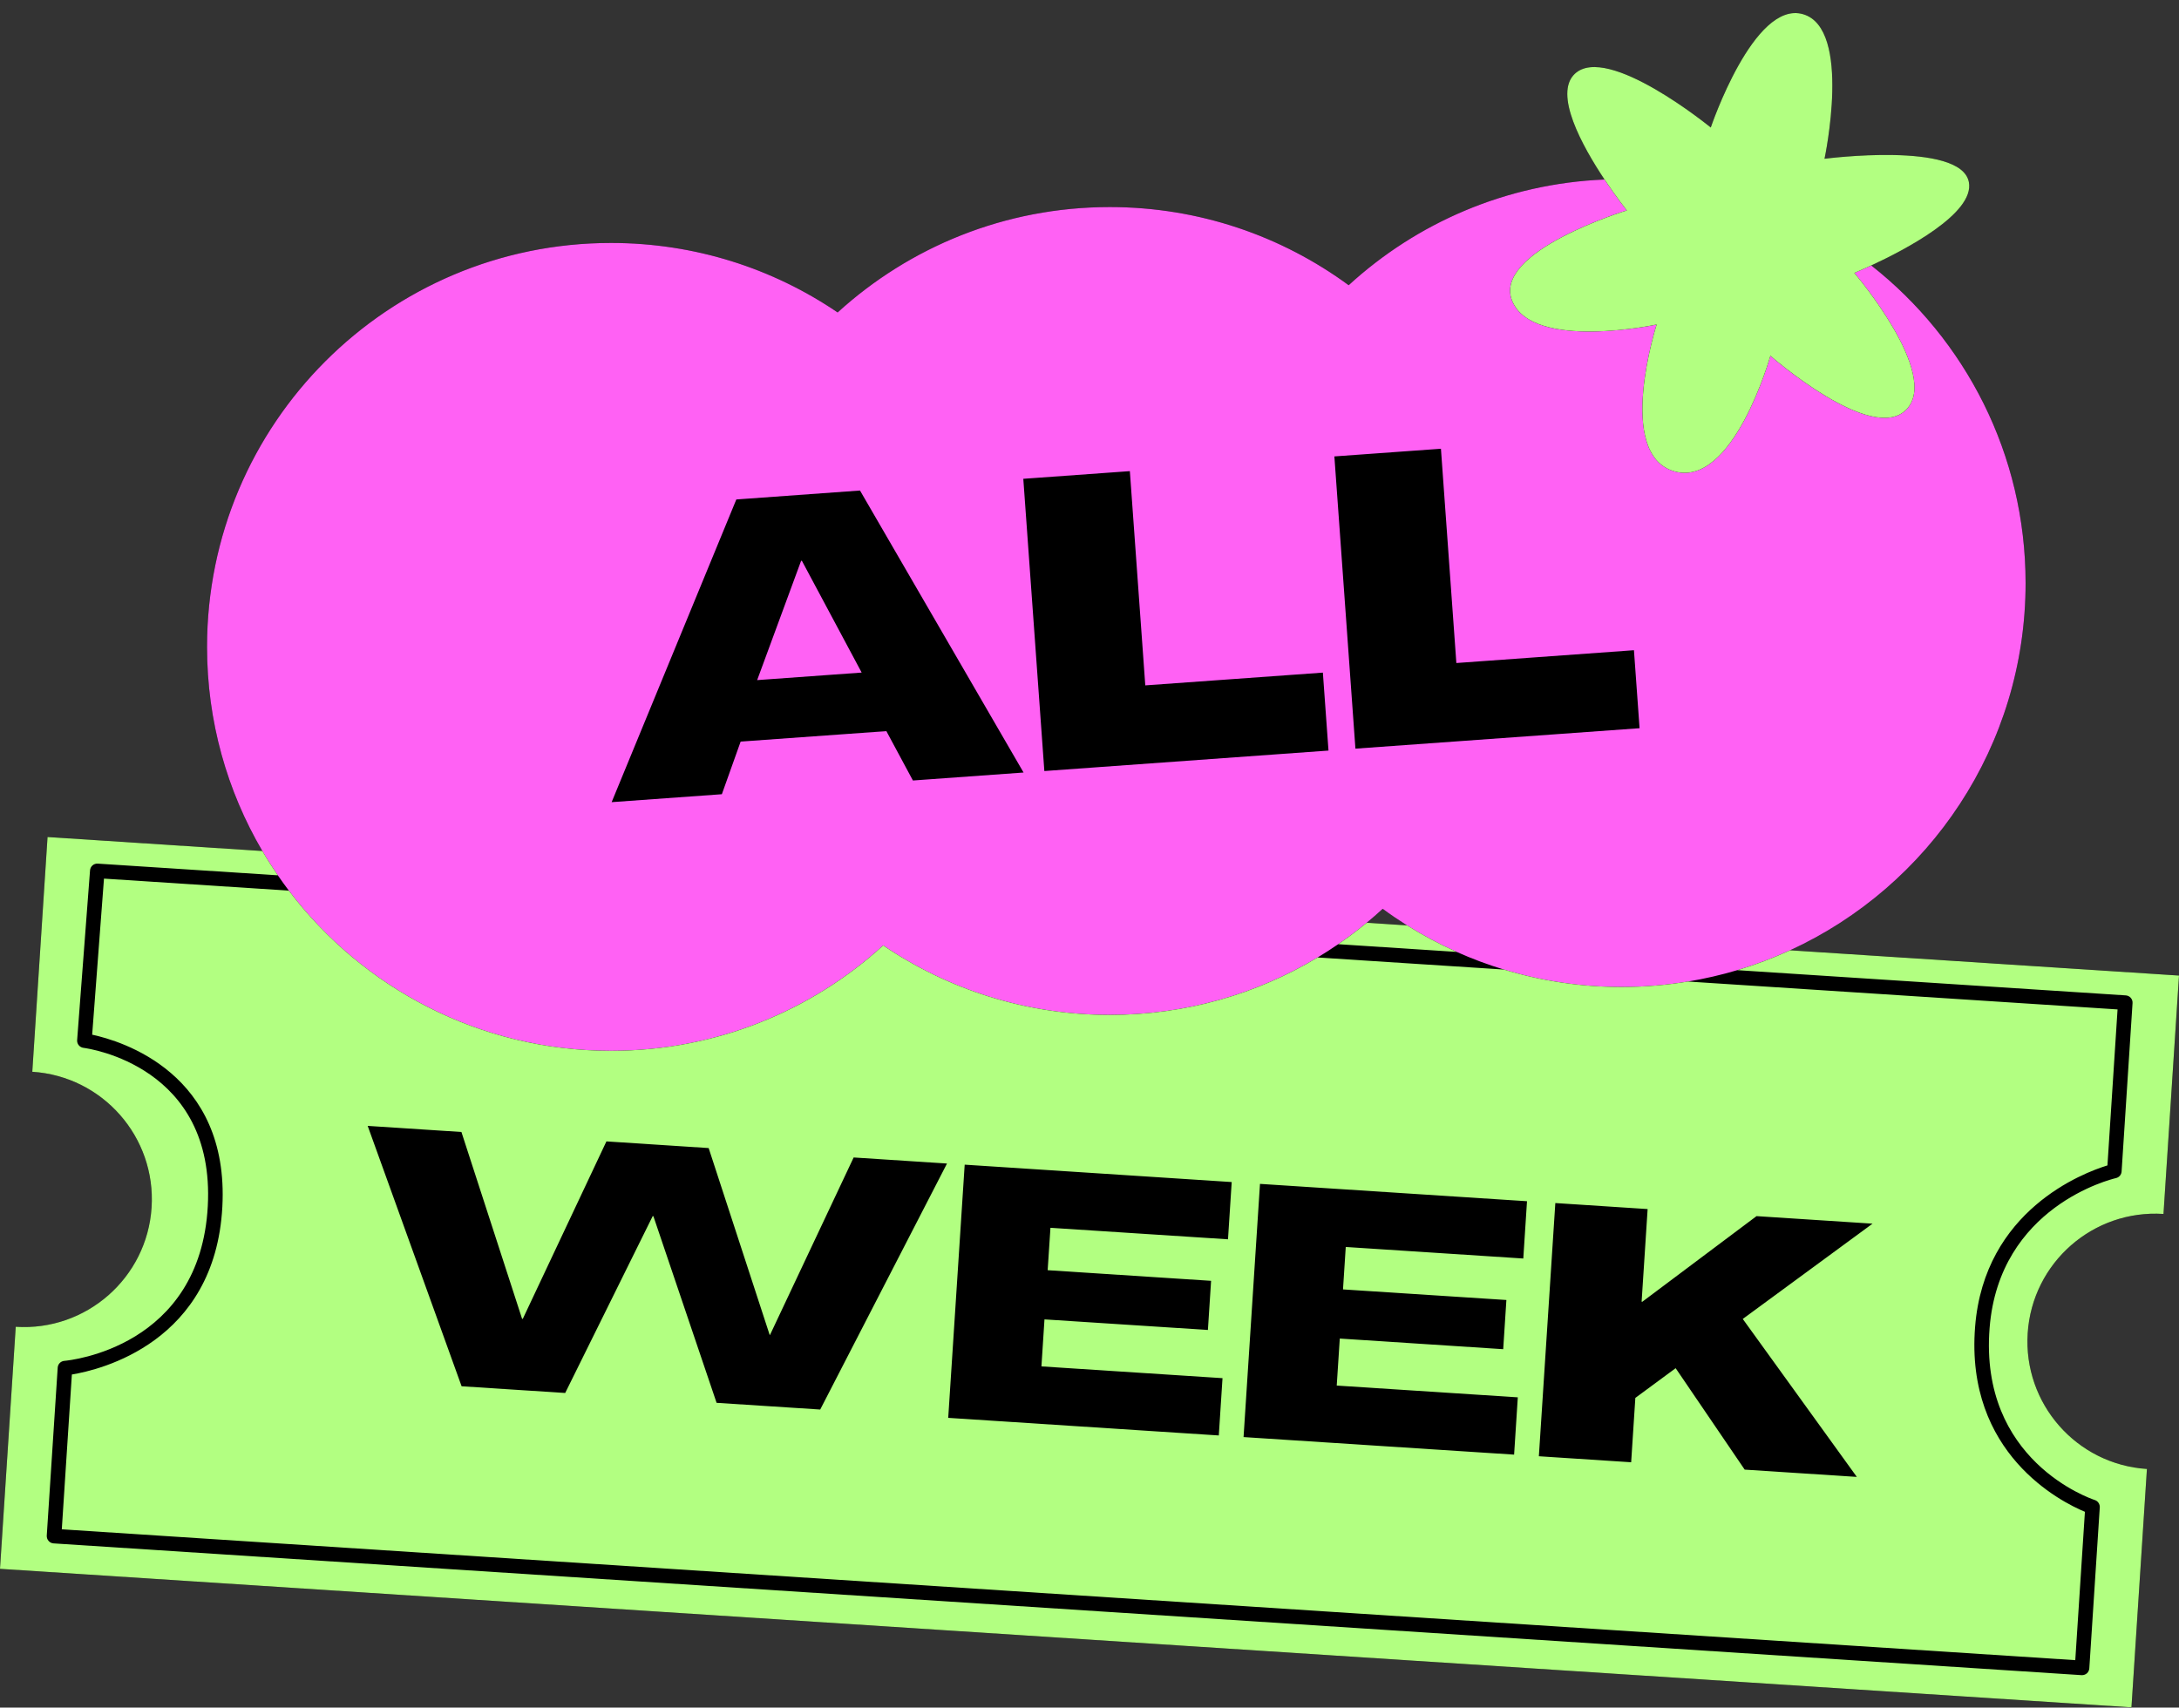
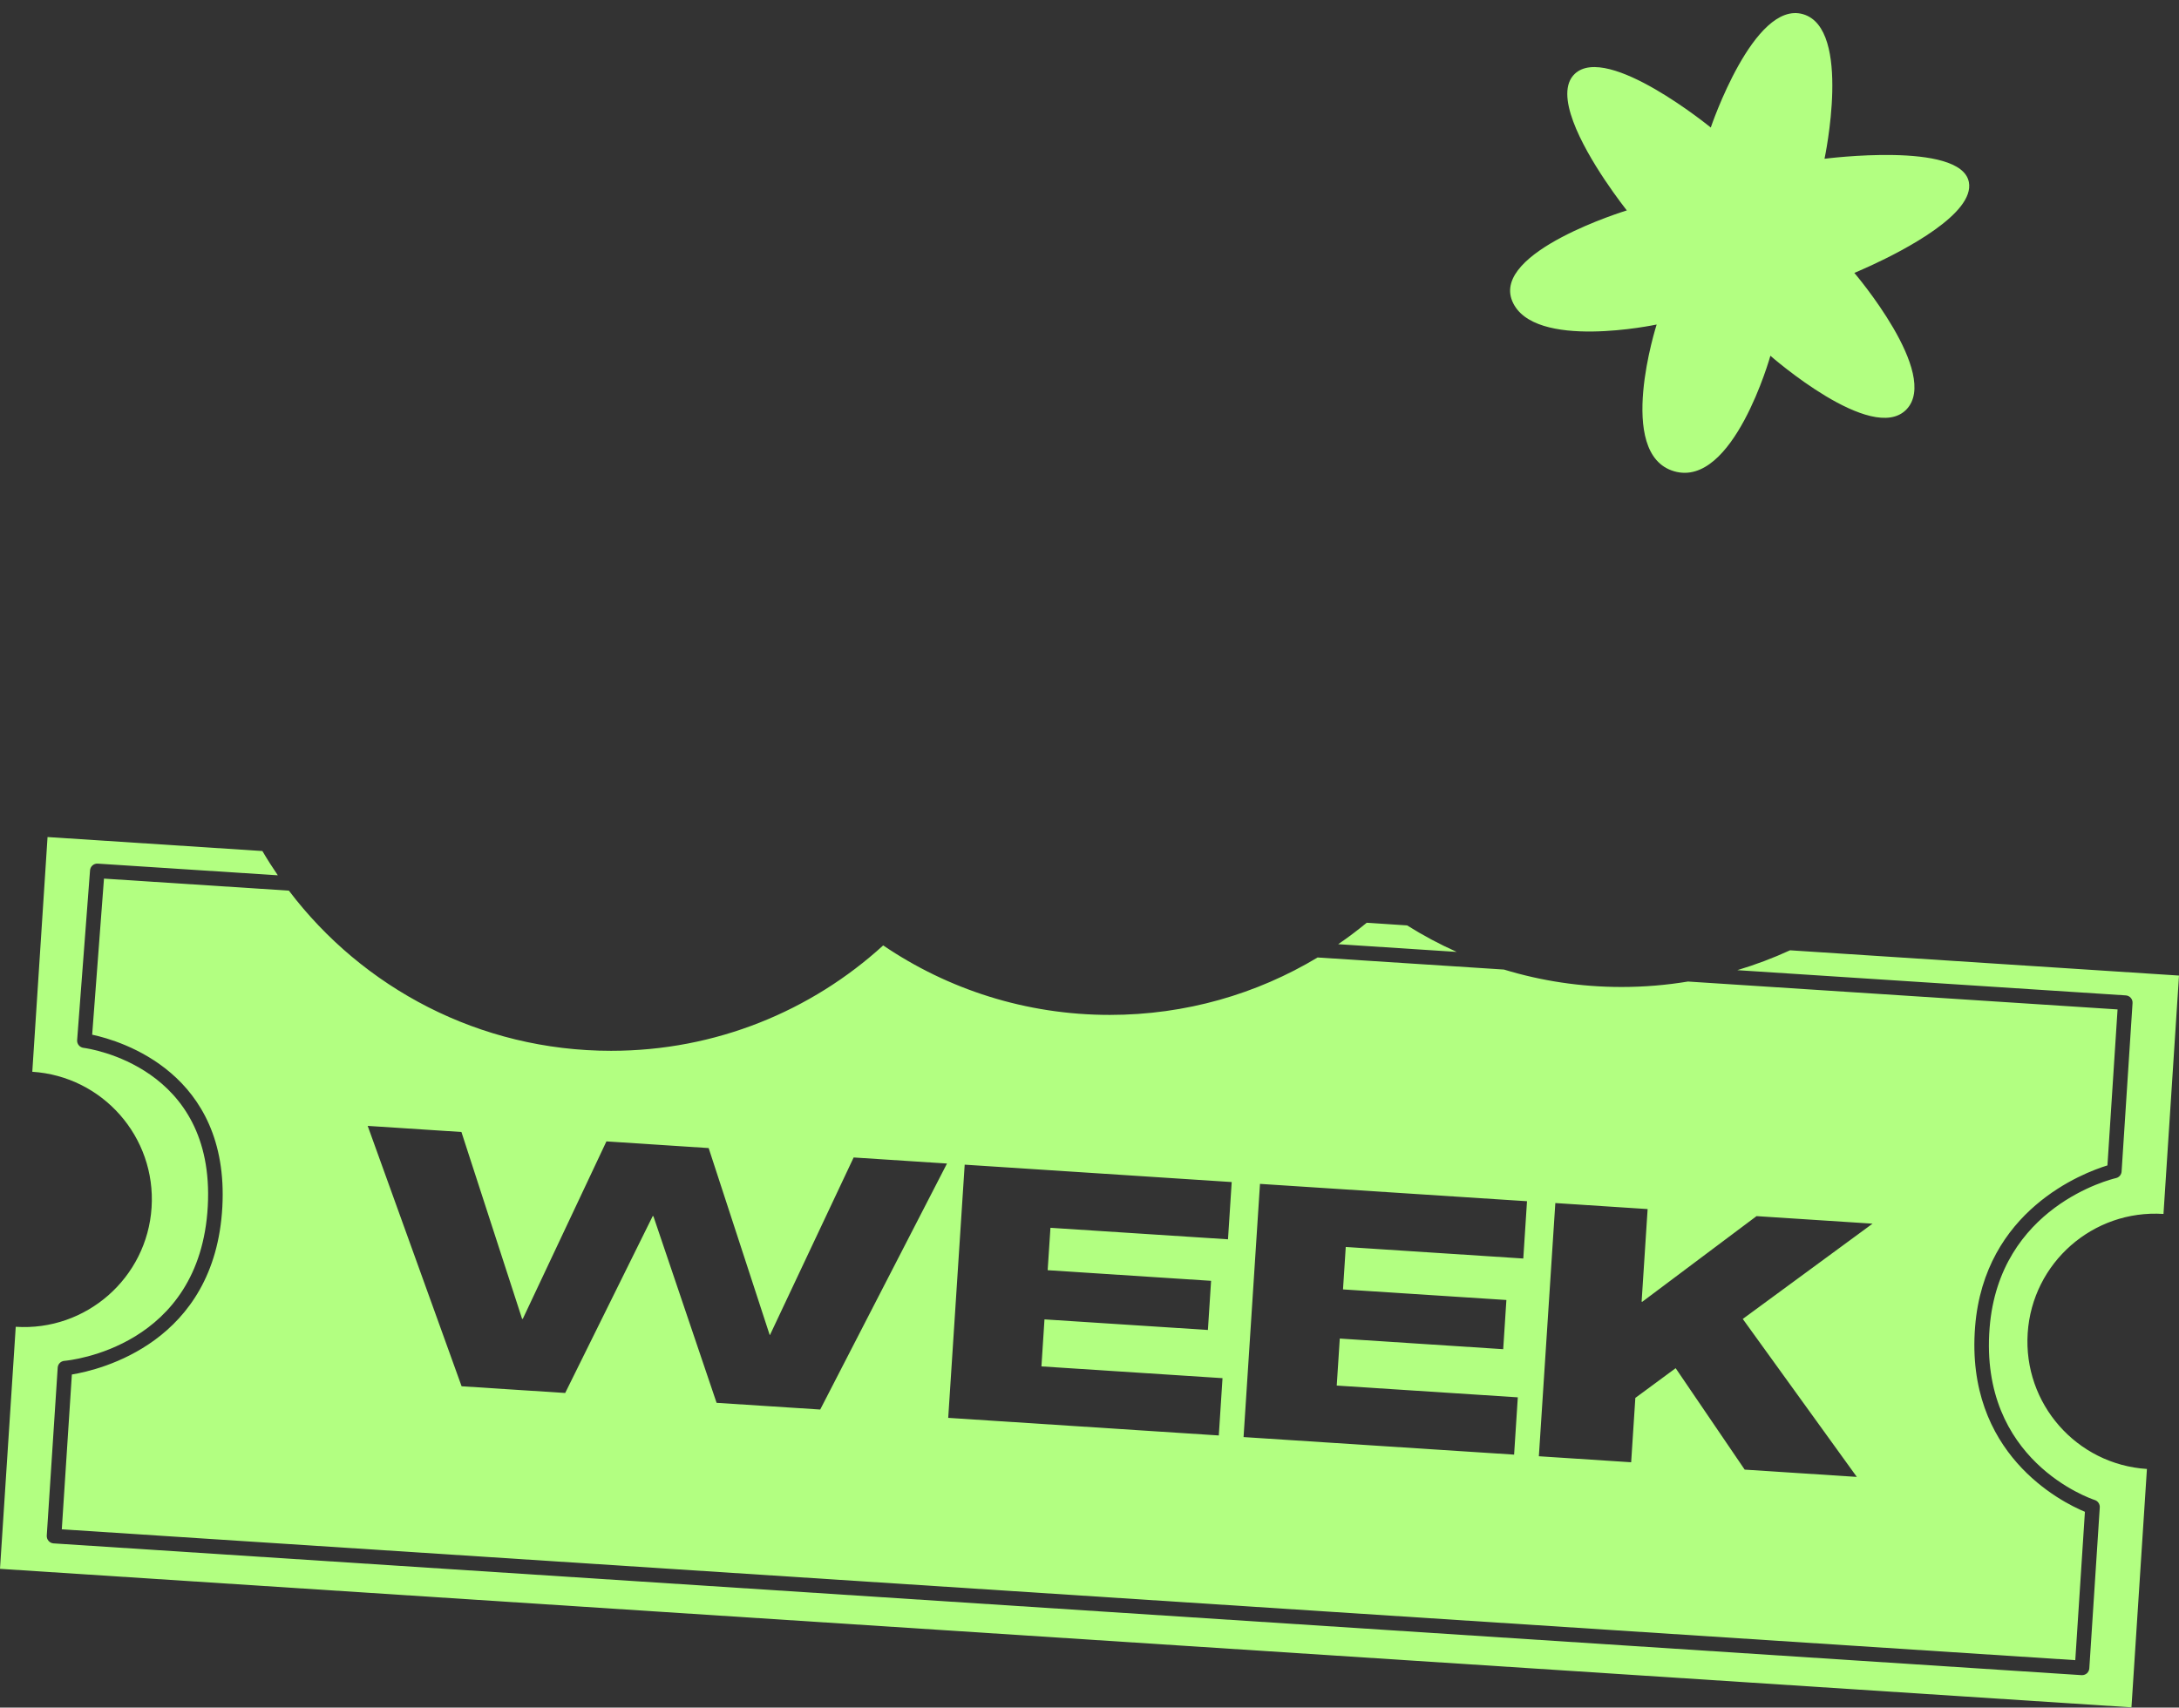
<svg xmlns="http://www.w3.org/2000/svg" height="391.9" preserveAspectRatio="xMidYMid meet" version="1.0" viewBox="0.0 -3.0 500.0 391.9" width="500.0" zoomAndPan="magnify">
  <rect x="0.0" y="-3.0" width="500.0" height="391.9" fill="#333333" stroke="none" />
  <g id="change1_1">
-     <path d="M410.75,215.1c31.9-14.66,54.05-46.88,54.05-84.28c0-29.58-13.85-55.92-35.42-72.9c7.64-3.53,23.8-11.93,22.4-19.14 c-1.82-9.41-33.12-5.34-33.12-5.34s6.38-29.89-4.92-33.18c-11.3-3.29-21.18,26.01-21.18,26.01s-23.7-19.39-31.2-12.33 c-4.89,4.6,1.66,16.51,6.82,24.26c-22.6,0.94-43.11,9.96-58.71,24.26c-15.35-11.27-34.3-17.94-54.81-17.94 c-24.05,0-45.97,9.17-62.45,24.19c-14.82-10.07-32.72-15.95-52-15.95c-51.2,0-92.7,41.51-92.7,92.71c0,17.09,4.63,33.1,12.7,46.85 l-49.3-3.21l-3.5,53.87c16.17,1.05,28.42,15,27.37,31.17c-1.05,16.15-15.01,28.41-31.17,27.36L0,357.06l150.86,9.81l65.44,4.25 l56.48,3.67l89.29,5.8l127.02,8.26l3.55-54.71c-16.16-1.05-28.41-15-27.36-31.17c1.05-16.16,15-28.41,31.16-27.36L500,220.9 L410.75,215.1z M313.61,208.78c1.25-1.03,2.47-2.1,3.67-3.2c1.82,1.34,3.68,2.6,5.6,3.81L313.61,208.78z" />
-   </g>
+     </g>
  <g id="change2_1">
-     <path d="M184,125.7l-0.18,0.02L173.74,153.09l23.98-1.73L184,125.7z M184,125.7l-0.18,0.02L173.74,153.09l23.98-1.73 L184,125.7z M429.38,57.92c-2.33,1.08-3.88,1.71-3.88,1.71s19.84,23.22,11.94,31.36c-7.9,8.13-31.2-12.34-31.2-12.34 s-8.52,30.46-22.09,26.51c-13.56-3.95-4.01-33.68-4.01-33.68s-28.31,6.05-33.12-5.34c-4.82-11.39,26.28-20.85,26.28-20.85 s-2.36-2.95-5.12-7.09c-22.6,0.94-43.11,9.96-58.71,24.26c-15.35-11.27-34.3-17.94-54.81-17.94c-24.05,0-45.97,9.17-62.45,24.19 c-14.82-10.07-32.72-15.95-52-15.95c-51.2,0-92.7,41.51-92.7,92.71c0,17.09,4.63,33.1,12.7,46.85c1.11,1.9,2.3,3.76,3.54,5.57 c0.82,1.19,1.67,2.37,2.54,3.52c16.92,22.33,43.74,36.76,73.92,36.76c24.06,0,45.97-9.16,62.45-24.19 c14.83,10.07,32.73,15.95,52,15.95c17.44,0,33.75-4.81,47.68-13.18c1.61-0.97,3.18-1.99,4.73-3.05c2.25-1.54,4.43-3.18,6.54-4.92 c1.25-1.03,2.47-2.1,3.67-3.2c1.82,1.34,3.68,2.6,5.6,3.81c3.63,2.28,7.43,4.31,11.38,6.08c3.5,1.57,7.12,2.92,10.84,4.05 c8.54,2.6,17.6,4,26.99,4c5.19,0,10.28-0.43,15.24-1.25c3.86-0.64,7.64-1.52,11.32-2.61c4.16-1.25,8.21-2.77,12.1-4.56 c31.9-14.66,54.05-46.88,54.05-84.28C464.8,101.24,450.95,74.9,429.38,57.92z M209.48,176.13l-6.09-11.33l-33.44,2.4l-4.31,12.08 L140.35,181.1l28.61-69.47l28.38-2.05l37.53,64.72L209.48,176.13z M239.64,173.96l-4.83-67.07l24.45-1.76l3.54,49.17l40.75-2.93 l1.29,17.89L239.64,173.96z M311.02,168.82l-4.83-67.07l24.45-1.76l3.54,49.18l40.75-2.94l1.29,17.9L311.02,168.82z M183.82,125.72 L173.74,153.09l23.98-1.73L184,125.7L183.82,125.72z" fill="#FF61F4" />
-   </g>
+     </g>
  <g id="change3_1">
    <path d="M451.78,38.78c-1.82-9.41-33.12-5.34-33.12-5.34s6.38-29.89-4.92-33.18 c-11.3-3.29-21.18,26.01-21.18,26.01s-23.7-19.39-31.2-12.33c-4.89,4.6,1.66,16.51,6.82,24.26c2.76,4.14,5.12,7.09,5.12,7.09 s-31.1,9.46-26.28,20.85c4.81,11.39,33.12,5.34,33.12,5.34s-9.55,29.73,4.01,33.68C397.72,109.11,406.24,78.65,406.24,78.65 s23.3,20.47,31.2,12.34c7.9-8.14-11.94-31.36-11.94-31.36s1.55-0.63,3.88-1.71C437.02,54.39,453.18,45.99,451.78,38.78z M483.58,264.47l2.32-35.8l-98.57-6.4c-4.96,0.82-10.05,1.25-15.24,1.25c-9.39,0-18.45-1.4-26.99-4l-42.76-2.77 C288.41,225.12,272.1,229.93,254.66,229.93c-19.27,0-37.17-5.88-52-15.95c-16.48,15.03-38.39,24.19-62.45,24.19 c-30.18,0-57-14.43-73.92-36.76L23.86,198.65L21.15,234.47c6.58,1.4,31.52,8.79,29.87,39.52c-1.68,31.13-28.04,37.4-34.53,38.47 l-2.31,35.53l462.02,30.03l2.21-34.05c-5.51-2.29-27.5-13.34-25.2-42.45C455.32,274.75,478.02,266.17,483.58,264.47z M188.21,320.5l-23.78-1.54l-14.5-42.83l-0.16-0.02l-20.08,40.59l-23.77-1.54L84.37,255.4l21.51,1.4l13.92,42.88l0.16,0.01 l19.19-40.73l23.46,1.53l14,42.88h0.08l19.19-40.72l21.42,1.39L188.21,320.5z M281.78,281.43l-40.74-2.64l-0.64,9.73l37.5,2.44 l-0.73,11.28l-37.5-2.43l-0.7,10.79l41.55,2.7l-0.85,13.15l-62.09-4.04l3.78-58.11l61.27,3.99L281.78,281.43z M349.54,285.84 l-40.74-2.65l-0.63,9.74l37.49,2.43l-0.73,11.29l-37.5-2.44l-0.7,10.79l41.55,2.7l-0.85,13.15l-62.08-4.03l3.77-58.11l61.27,3.98 L349.54,285.84z M426.07,335.96l-25.73-1.67l-15.84-23.28l-9.25,6.82l-0.96,14.77l-21.18-1.38l3.78-58.11l21.18,1.38l-1.38,21.26 l0.16,0.01l26.21-19.65l26.62,1.73l-29.78,21.87L426.07,335.96z M410.75,215.1c-3.89,1.79-7.94,3.31-12.1,4.56l89.14,5.79 c0.44,0.03,0.85,0.23,1.14,0.56c0.3,0.34,0.44,0.77,0.41,1.21l-2.51,38.64c-0.04,0.74-0.57,1.35-1.29,1.52 c-1.09,0.25-26.8,6.52-29,34.4c-2.4,30.41,23.05,39.13,24.14,39.49c0.72,0.24,1.19,0.94,1.14,1.7l-2.4,36.93 c-0.03,0.44-0.23,0.85-0.56,1.15c-0.31,0.26-0.7,0.41-1.1,0.41h-0.11L12.29,351.22c-0.44-0.03-0.85-0.23-1.14-0.57 c-0.3-0.33-0.44-0.77-0.42-1.21l2.51-38.56c0.05-0.82,0.7-1.48,1.52-1.55c1.28-0.11,31.18-3.11,32.92-35.52 c1.73-32.06-27.29-36.16-28.52-36.32c-0.89-0.11-1.53-0.9-1.46-1.78l2.96-38.96c0.07-0.91,0.86-1.6,1.77-1.54l41.32,2.68 c-1.24-1.81-2.43-3.67-3.54-5.57l-49.3-3.21l-3.5,53.87c16.17,1.05,28.42,15,27.37,31.17c-1.05,16.15-15.01,28.41-31.17,27.36 L0,357.06l150.86,9.81l65.44,4.25l56.48,3.67l89.29,5.8l127.02,8.26l3.55-54.71c-16.16-1.05-28.41-15-27.36-31.17 c1.05-16.16,15-28.41,31.16-27.36L500,220.9L410.75,215.1z M21.15,234.47c6.58,1.4,31.52,8.79,29.87,39.52 c-1.68,31.13-28.04,37.4-34.53,38.47l-2.31,35.53l462.02,30.03l2.21-34.05c-5.51-2.29-27.5-13.34-25.2-42.45 c2.11-26.77,24.81-35.35,30.37-37.05l2.32-35.8l-98.57-6.4c-4.96,0.82-10.05,1.25-15.24,1.25c-9.39,0-18.45-1.4-26.99-4 l-42.76-2.77C288.41,225.12,272.1,229.93,254.66,229.93c-19.27,0-37.17-5.88-52-15.95c-16.48,15.03-38.39,24.19-62.45,24.19 c-30.18,0-57-14.43-73.92-36.76L23.86,198.65L21.15,234.47z M356.89,273.11l21.18,1.38l-1.38,21.26l0.16,0.01l26.21-19.65 l26.62,1.73l-29.78,21.87l26.17,36.25l-25.73-1.67l-15.84-23.28l-9.25,6.82l-0.96,14.77l-21.18-1.38L356.89,273.11z M289.12,268.71 l61.27,3.98l-0.85,13.15l-40.74-2.65l-0.63,9.74l37.49,2.43l-0.73,11.29l-37.5-2.44l-0.7,10.79l41.55,2.7l-0.85,13.15l-62.08-4.03 L289.12,268.71z M221.36,264.3l61.27,3.99l-0.85,13.14l-40.74-2.64l-0.64,9.73l37.5,2.44l-0.73,11.28l-37.5-2.43l-0.7,10.79 l41.55,2.7l-0.85,13.15l-62.09-4.04L221.36,264.3z M105.88,256.8l13.92,42.88l0.16,0.01l19.19-40.73l23.46,1.53l14,42.88h0.08 l19.19-40.72l21.42,1.39l-29.09,56.46l-23.78-1.54l-14.5-42.83l-0.16-0.02l-20.08,40.59l-23.77-1.54L84.37,255.4L105.88,256.8z M322.88,209.39l-9.27-0.61c-2.11,1.74-4.29,3.38-6.54,4.92l27.19,1.77C330.31,213.7,326.51,211.67,322.88,209.39z" fill="#B2FF81" />
  </g>
</svg>